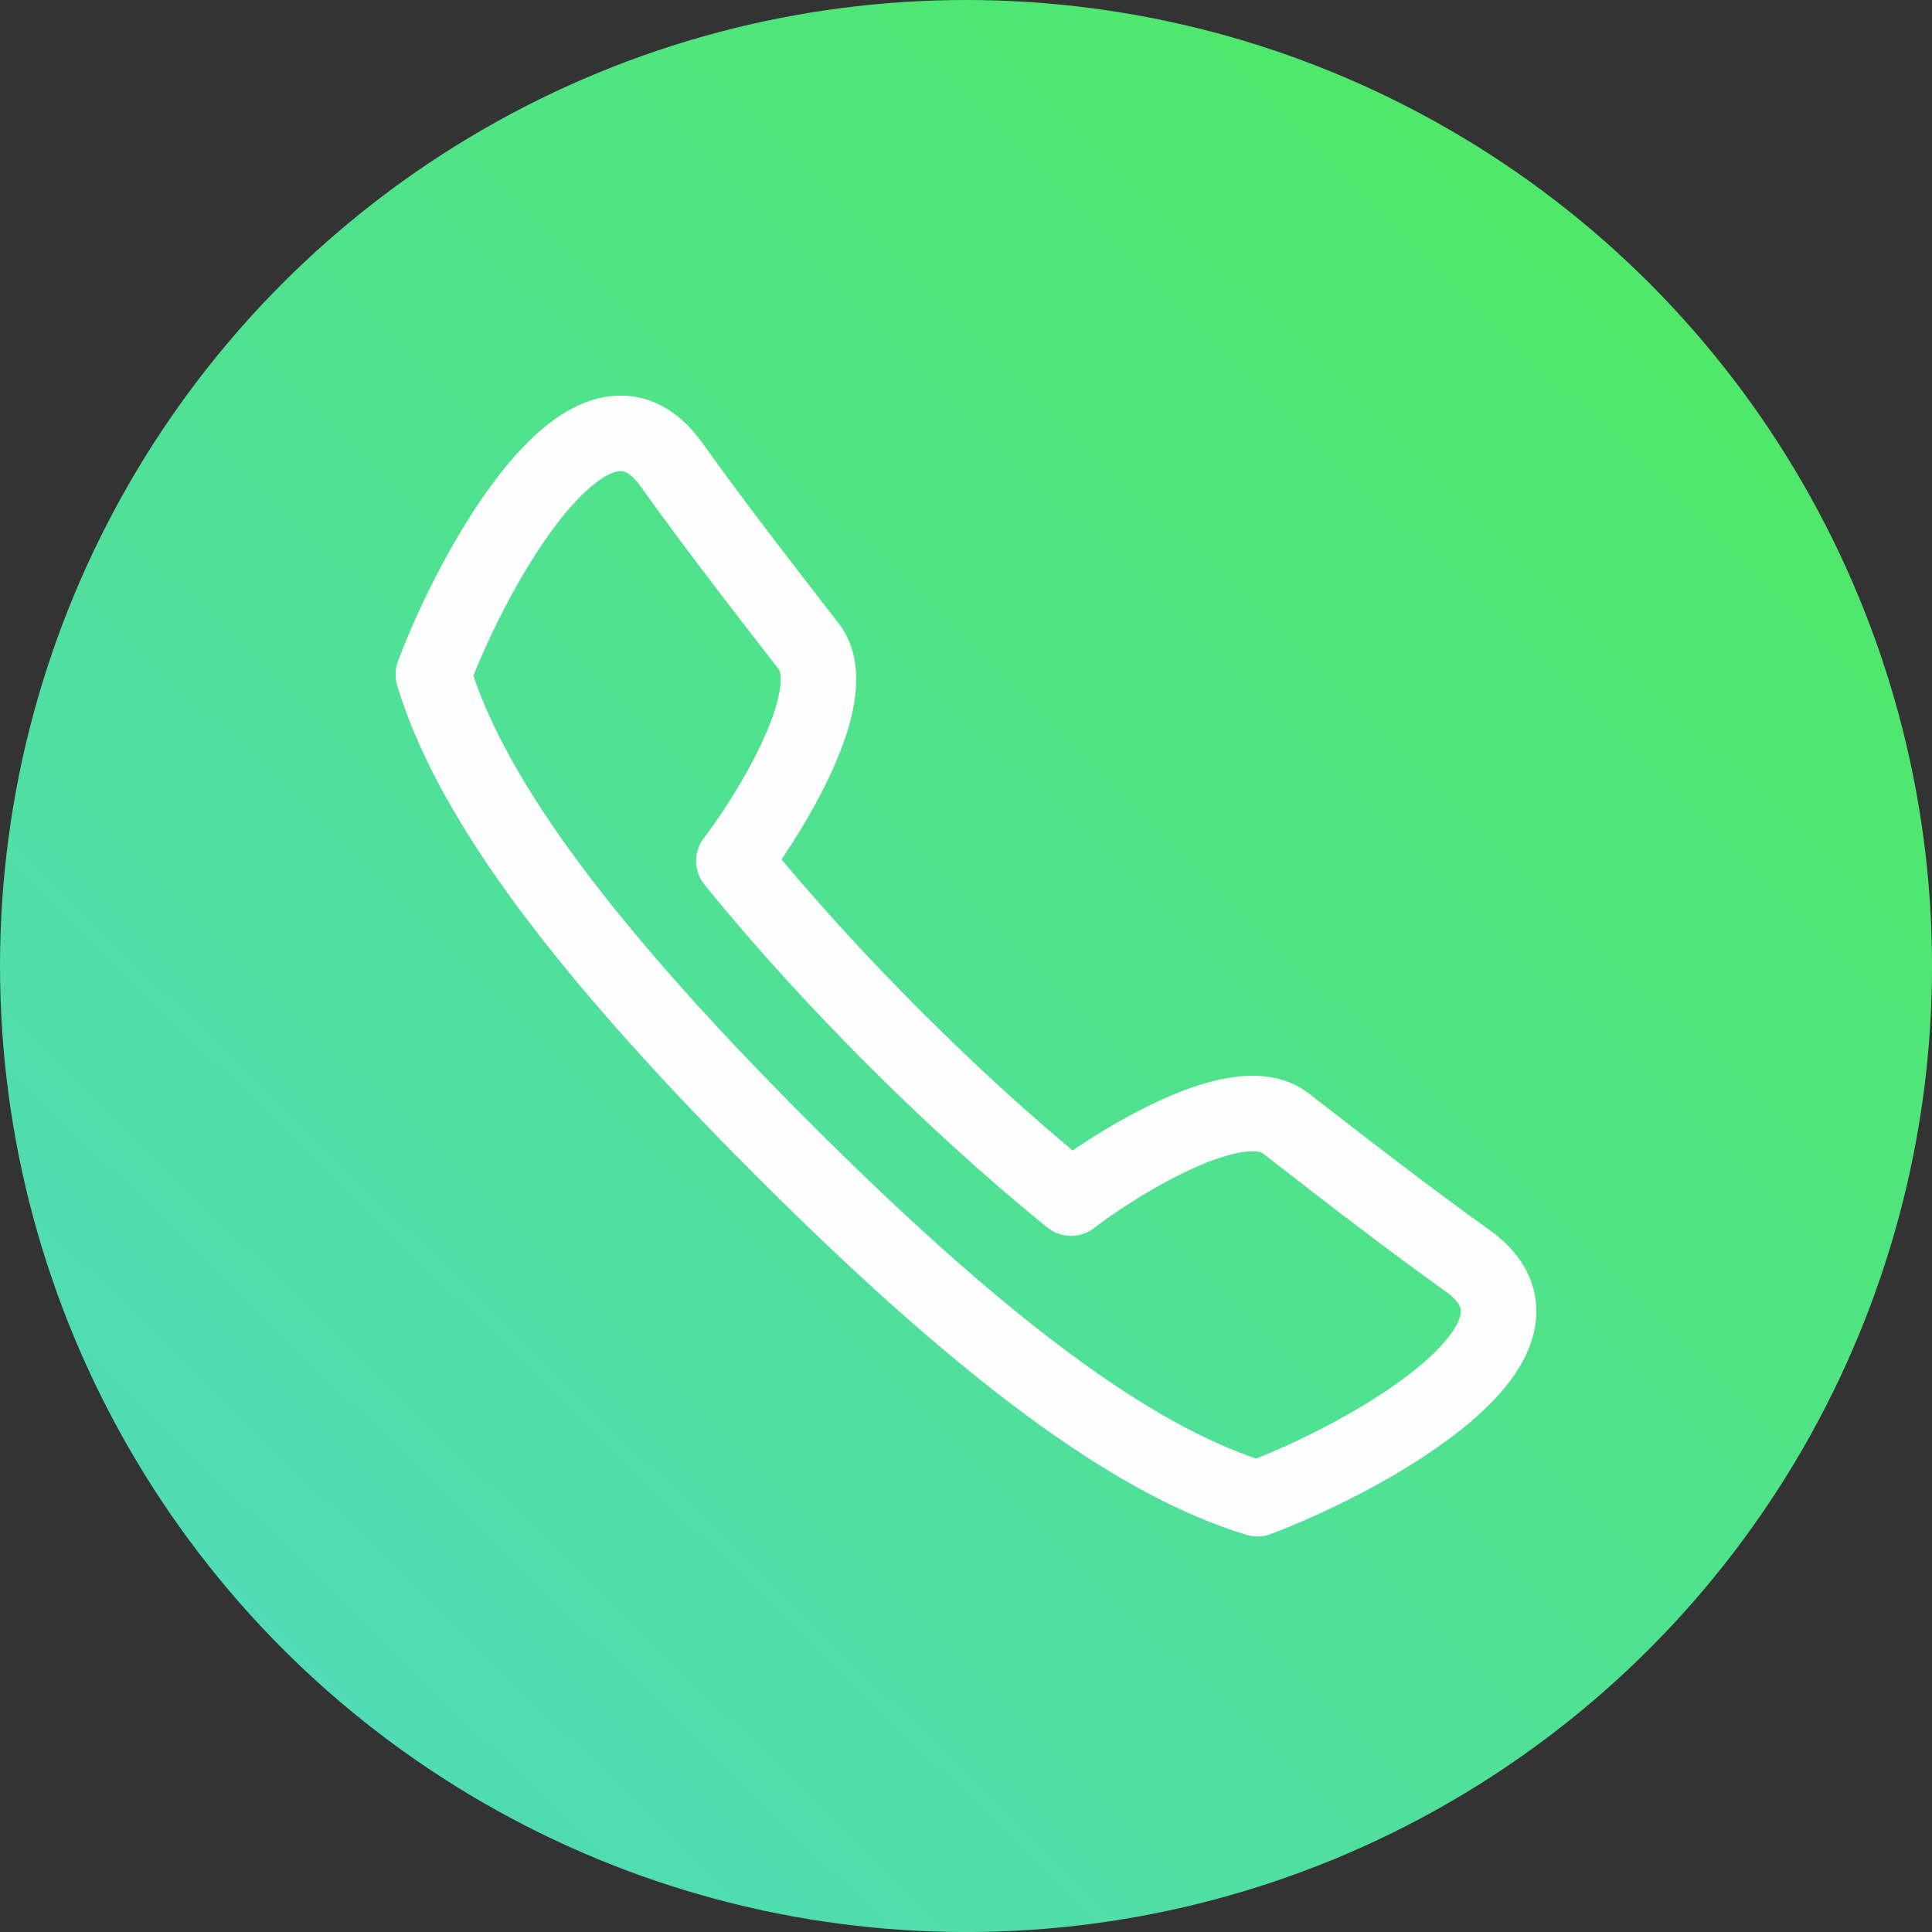
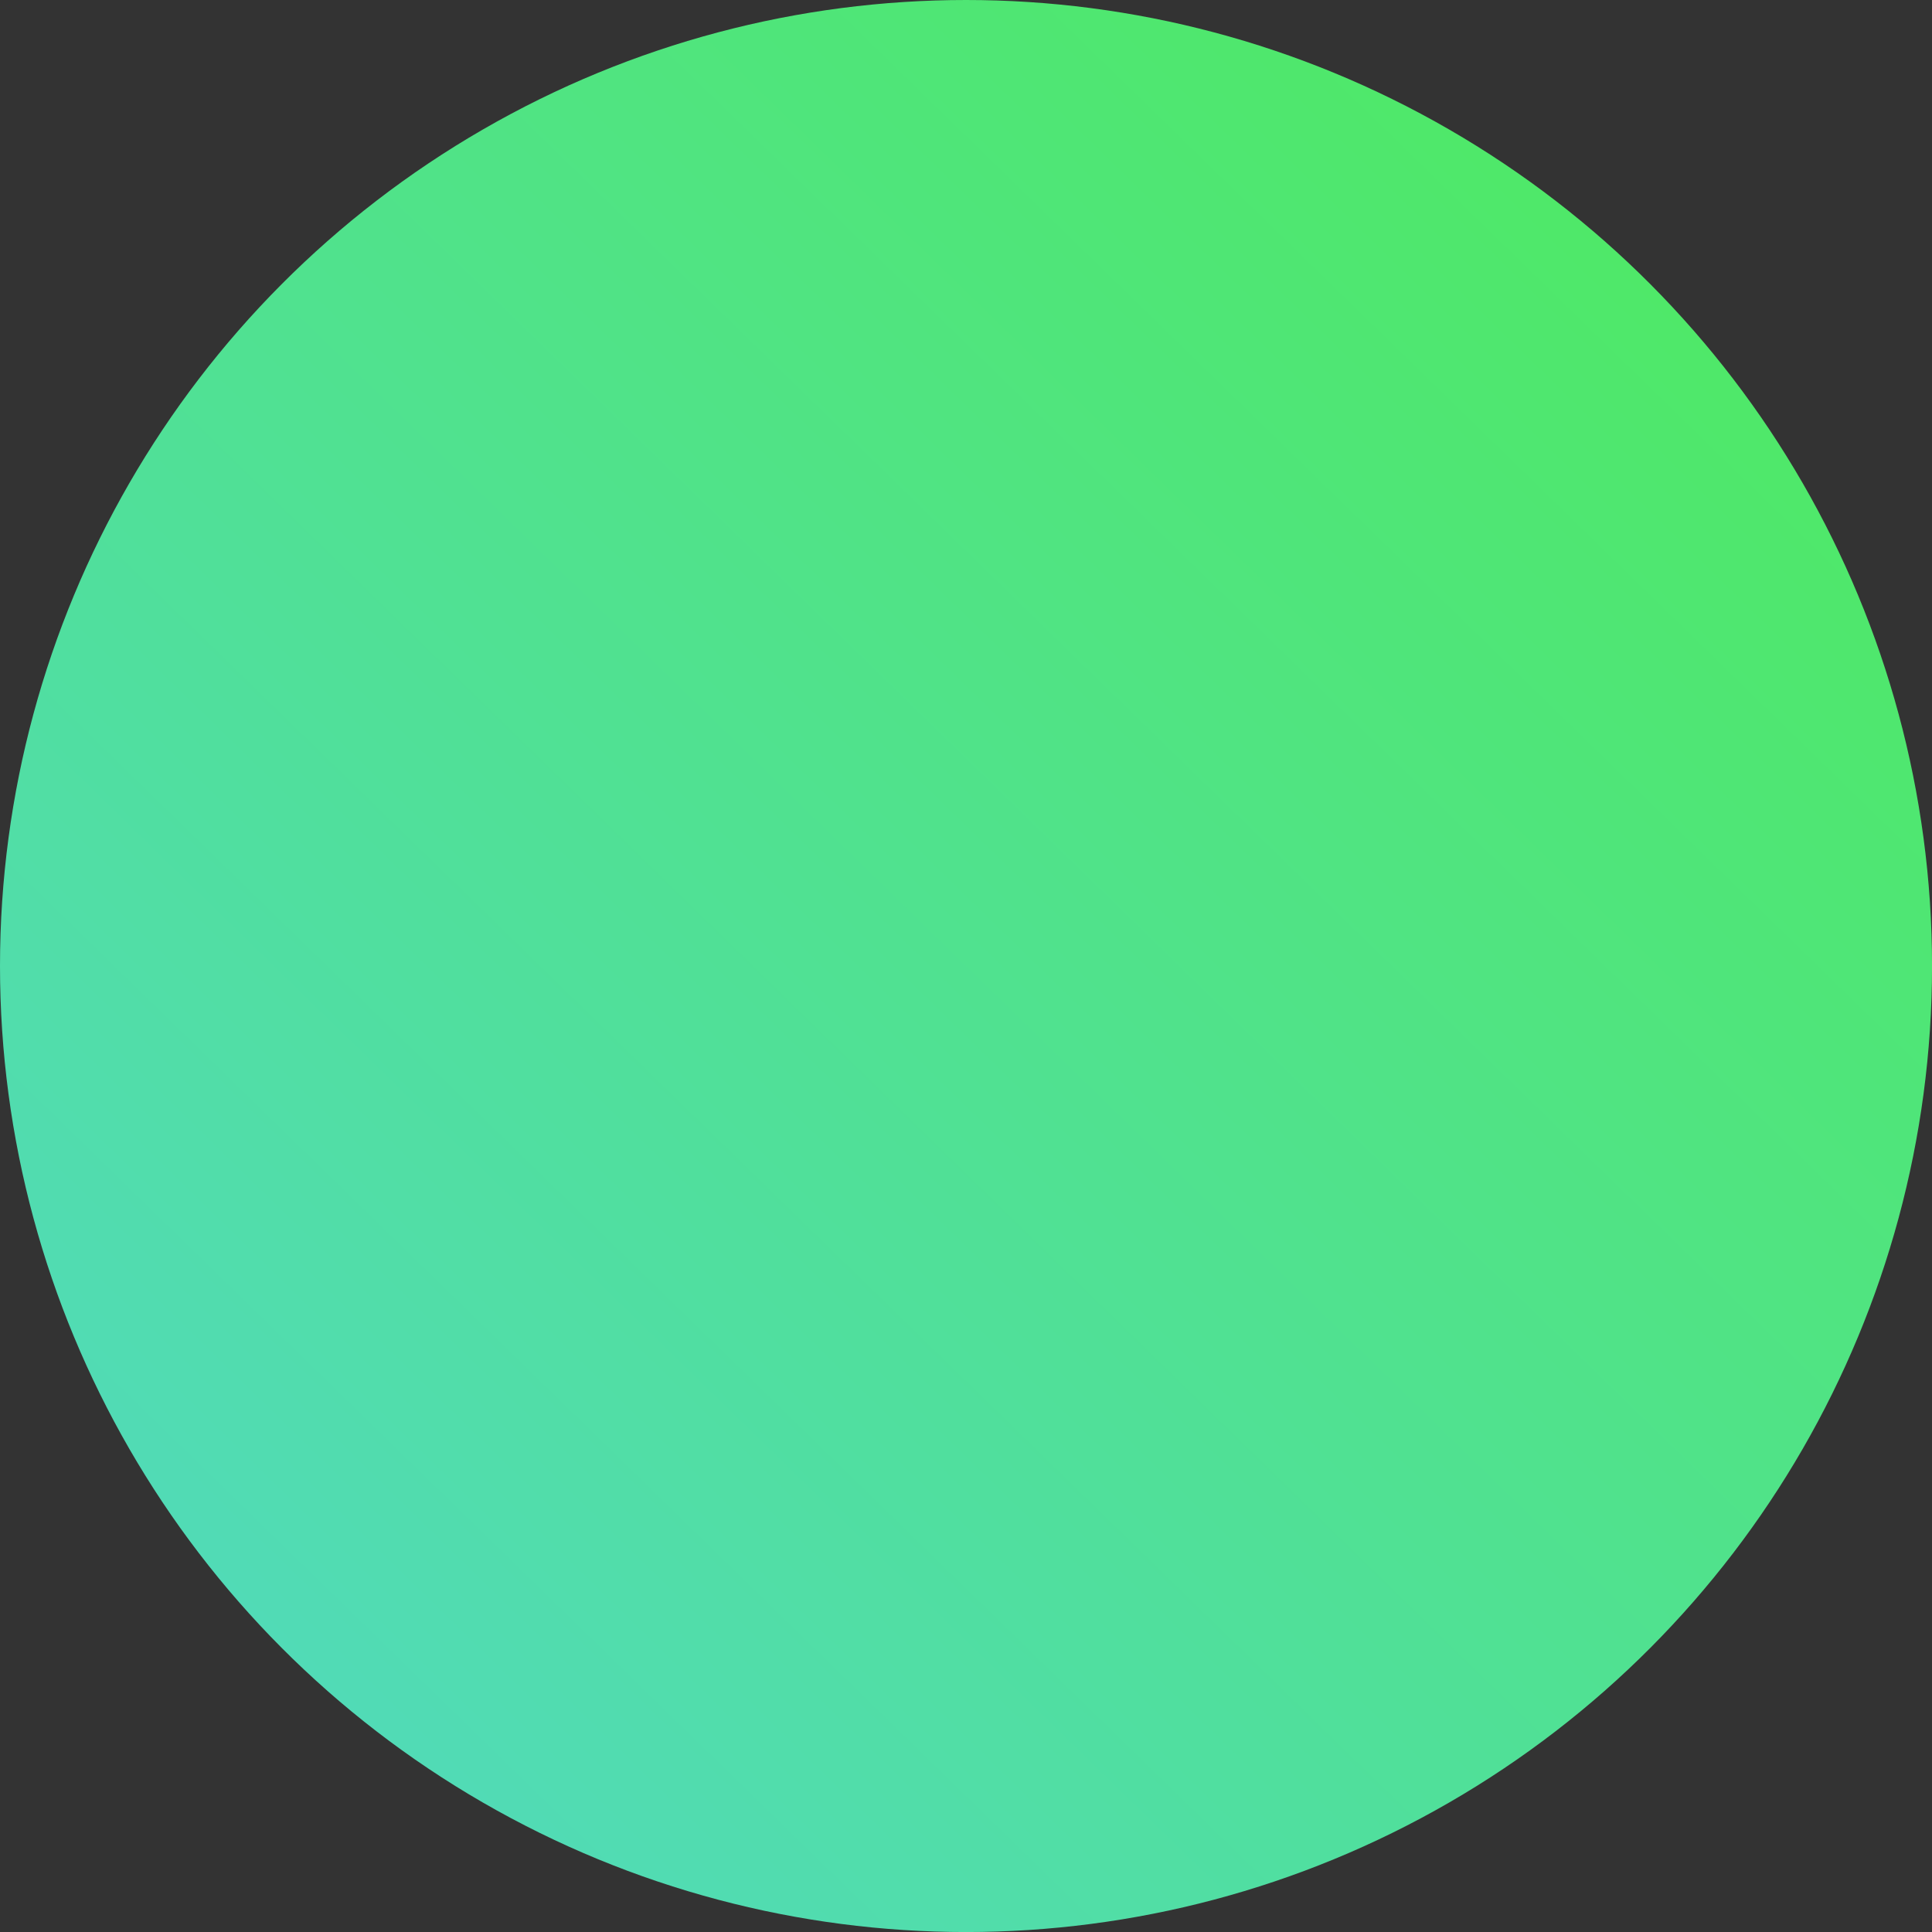
<svg xmlns="http://www.w3.org/2000/svg" xml:space="preserve" width="38.373mm" height="38.373mm" version="1.1" style="shape-rendering:geometricPrecision; text-rendering:geometricPrecision; image-rendering:optimizeQuality; fill-rule:evenodd; clip-rule:evenodd" viewBox="0 0 549.31 549.31">
  <rect x="0" y="0" width="549.31" height="549.31" fill="#333333" stroke="none" />
  <defs>
    <style type="text/css">
   
    .str0 {stroke:#FEFEFE;stroke-width:21.47;stroke-linecap:round;stroke-linejoin:round;stroke-miterlimit:22.926}
    .fil1 {fill:none}
    .fil0 {fill:url(#id0)}
   
  </style>
    <linearGradient id="id0" gradientUnits="userSpaceOnUse" x1="82.98" y1="471.38" x2="466.33" y2="77.94">
      <stop offset="0" style="stop-opacity:1; stop-color:#51DBB6" />
      <stop offset="1" style="stop-opacity:1; stop-color:#4FE869" />
    </linearGradient>
  </defs>
  <g id="Layer_x0020_1">
    <circle class="fil0" cx="274.66" cy="274.66" r="274.66" />
-     <path class="fil1 str0" d="M254.22 295.09c-14.89,-14.97 -30.22,-31.4 -45.56,-50.31 6.29,-7.97 32.53,-46.54 21.28,-61.01 -13.99,-18.01 -27.62,-35.67 -39.01,-51.63 -22.48,-31.5 -55.83,28.04 -67.73,59.65 9.65,31.79 37.08,72.64 99.38,134.94 62.3,62.3 103.15,89.73 134.94,99.38 31.61,-11.9 91.15,-45.25 59.65,-67.73 -15.96,-11.39 -33.62,-25.01 -51.63,-39.01 -14.48,-11.25 -53.04,14.99 -61.01,21.28 -18.91,-15.34 -35.34,-30.67 -50.31,-45.56z" />
  </g>
</svg>